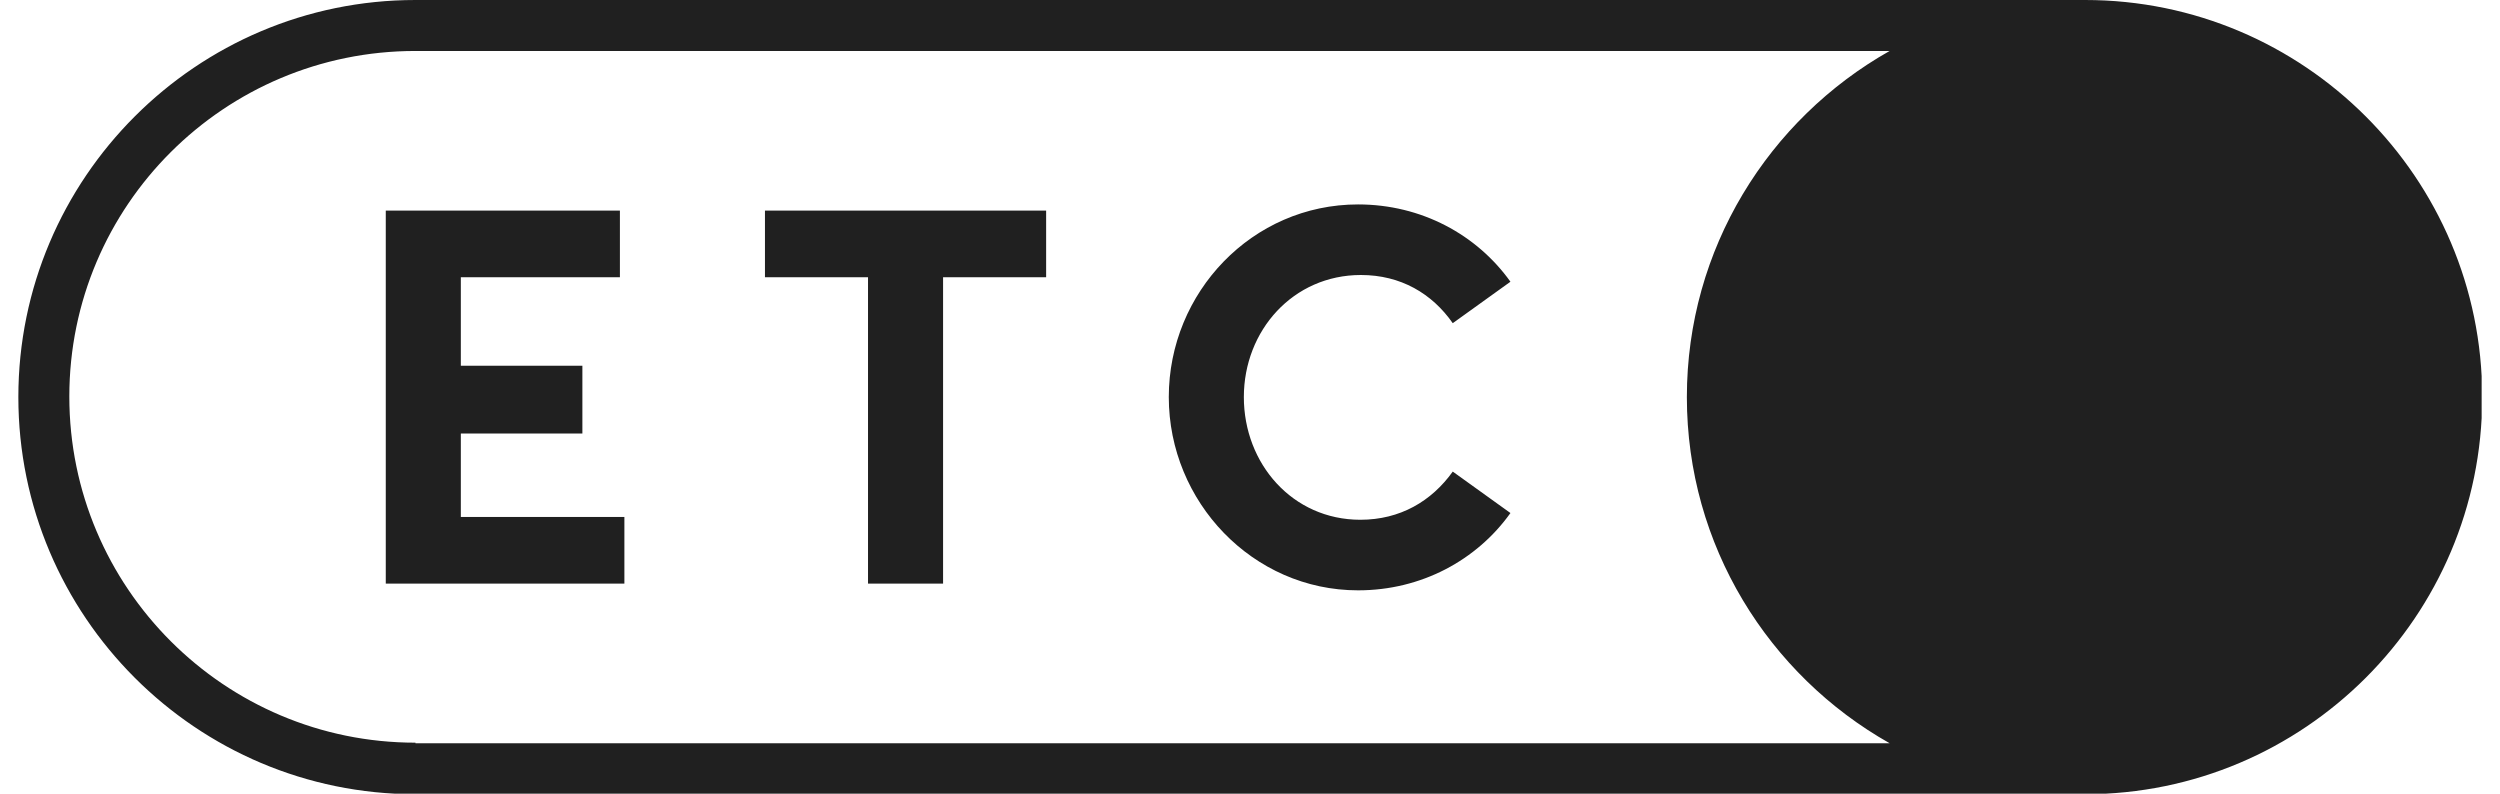
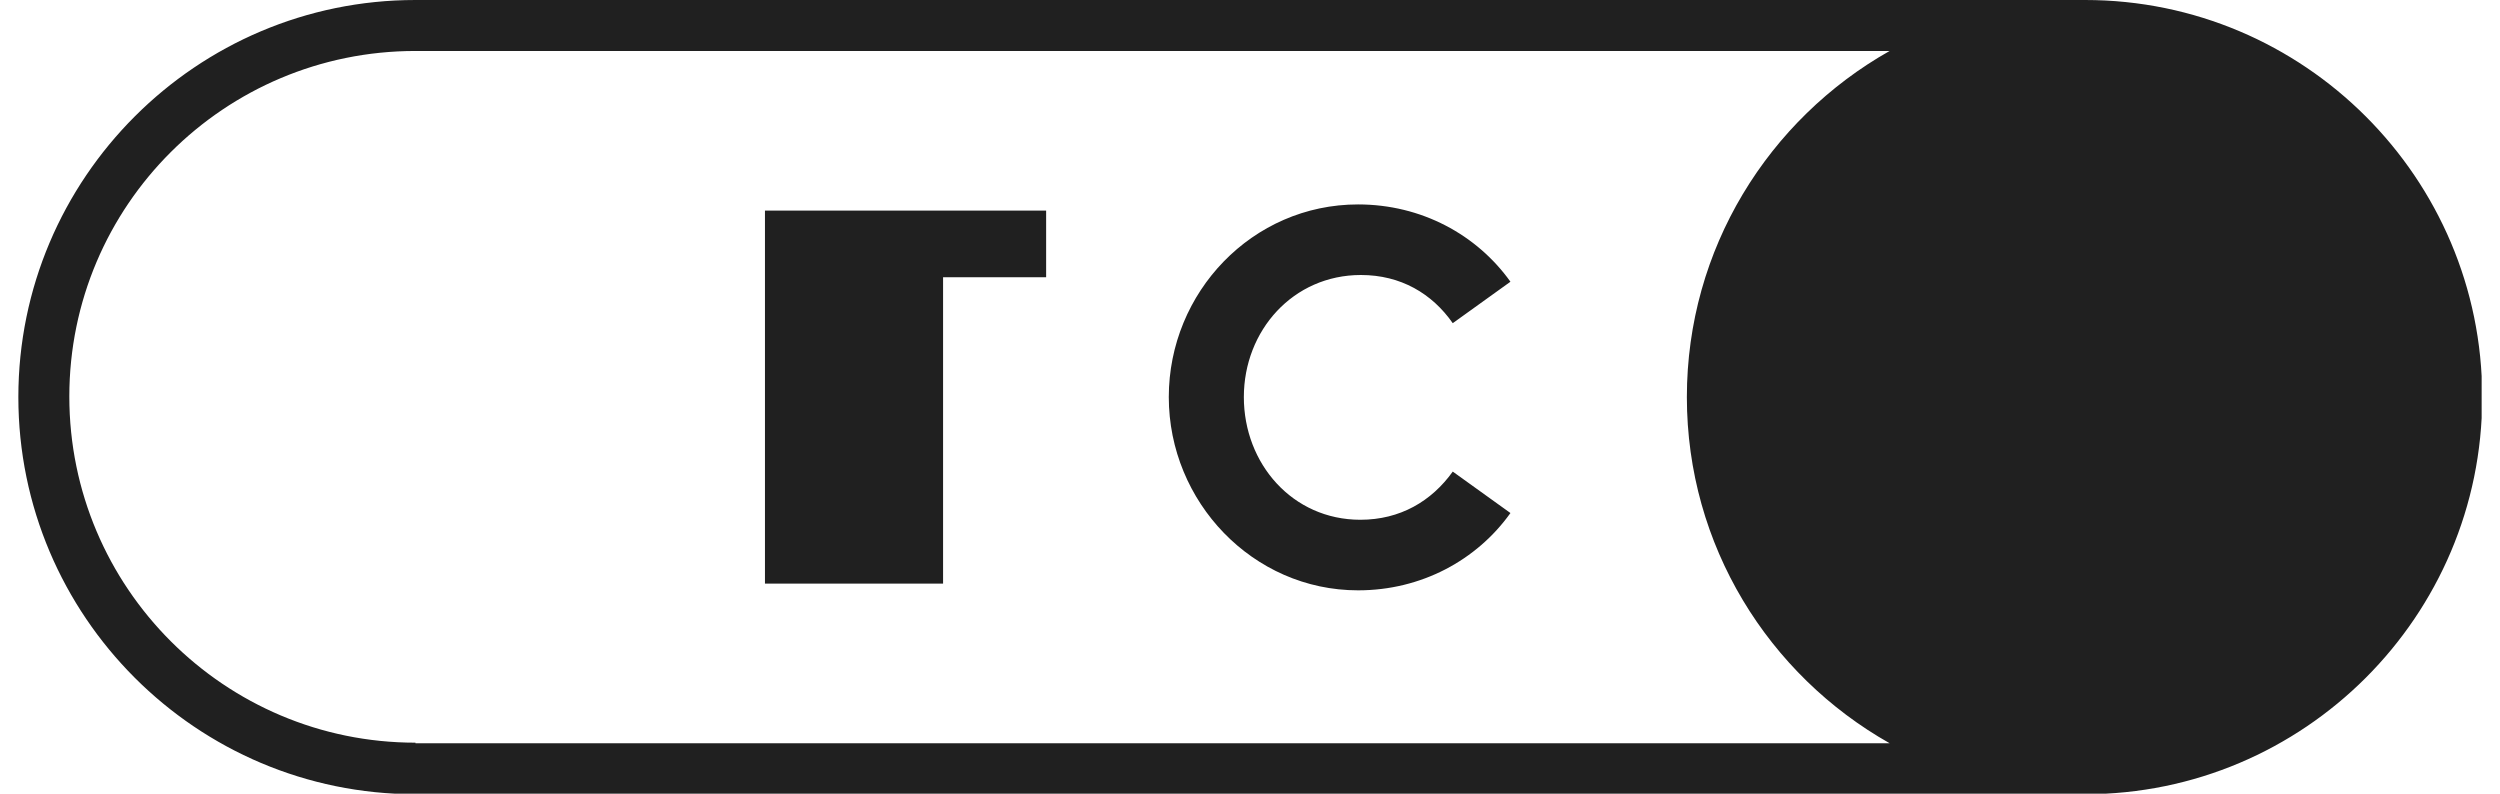
<svg xmlns="http://www.w3.org/2000/svg" width="126" height="40" viewBox="0 0 126 40" fill="none">
  <g id="logo_ETC" clip-path="url(#clip0_618_503)">
    <g id="logo">
-       <path d="M38.554 13.973H43.748V29.414H47.531V13.973H52.725V10.614H38.554V13.973Z" fill="#202020" />
-       <path d="M23.226 21.849H29.352V18.433H23.226V13.973H31.243V10.614H19.443V29.414H31.469V26.055H23.226V21.849Z" fill="#202020" />
+       <path d="M38.554 13.973V29.414H47.531V13.973H52.725V10.614H38.554V13.973Z" fill="#202020" />
      <path d="M68.589 13.86C70.594 13.86 72.174 14.792 73.219 16.288L76.126 14.199C74.433 11.828 71.638 10.303 68.448 10.303C63.113 10.303 58.907 14.735 58.907 20.014C58.907 25.293 63.141 29.753 68.448 29.753C71.638 29.753 74.433 28.229 76.126 25.857L73.219 23.768C72.146 25.265 70.565 26.196 68.561 26.196C65.145 26.196 62.69 23.373 62.69 20.014C62.69 16.655 65.174 13.86 68.589 13.86Z" fill="#202020" />
      <path d="M105.089 0H20.939C9.902 0 0.925 8.977 0.925 20.014C0.925 31.052 9.902 40.028 20.939 40.028H105.089C116.126 40.028 125.103 31.052 125.103 20.014C125.103 8.977 116.126 0 105.089 0ZM20.939 37.431C11.313 37.431 3.494 29.612 3.494 19.986C3.494 10.36 11.313 2.569 20.939 2.569H95.237C89.14 6.013 85.018 12.534 85.018 20.014C85.018 27.495 89.14 34.016 95.237 37.459H20.939V37.431Z" fill="#202020" />
    </g>
  </g>
  <defs>
    <clipPath id="clip0_618_503">
      <rect width="124.15" height="40" fill="white" transform="translate(0.925)" />
    </clipPath>
  </defs>
</svg>